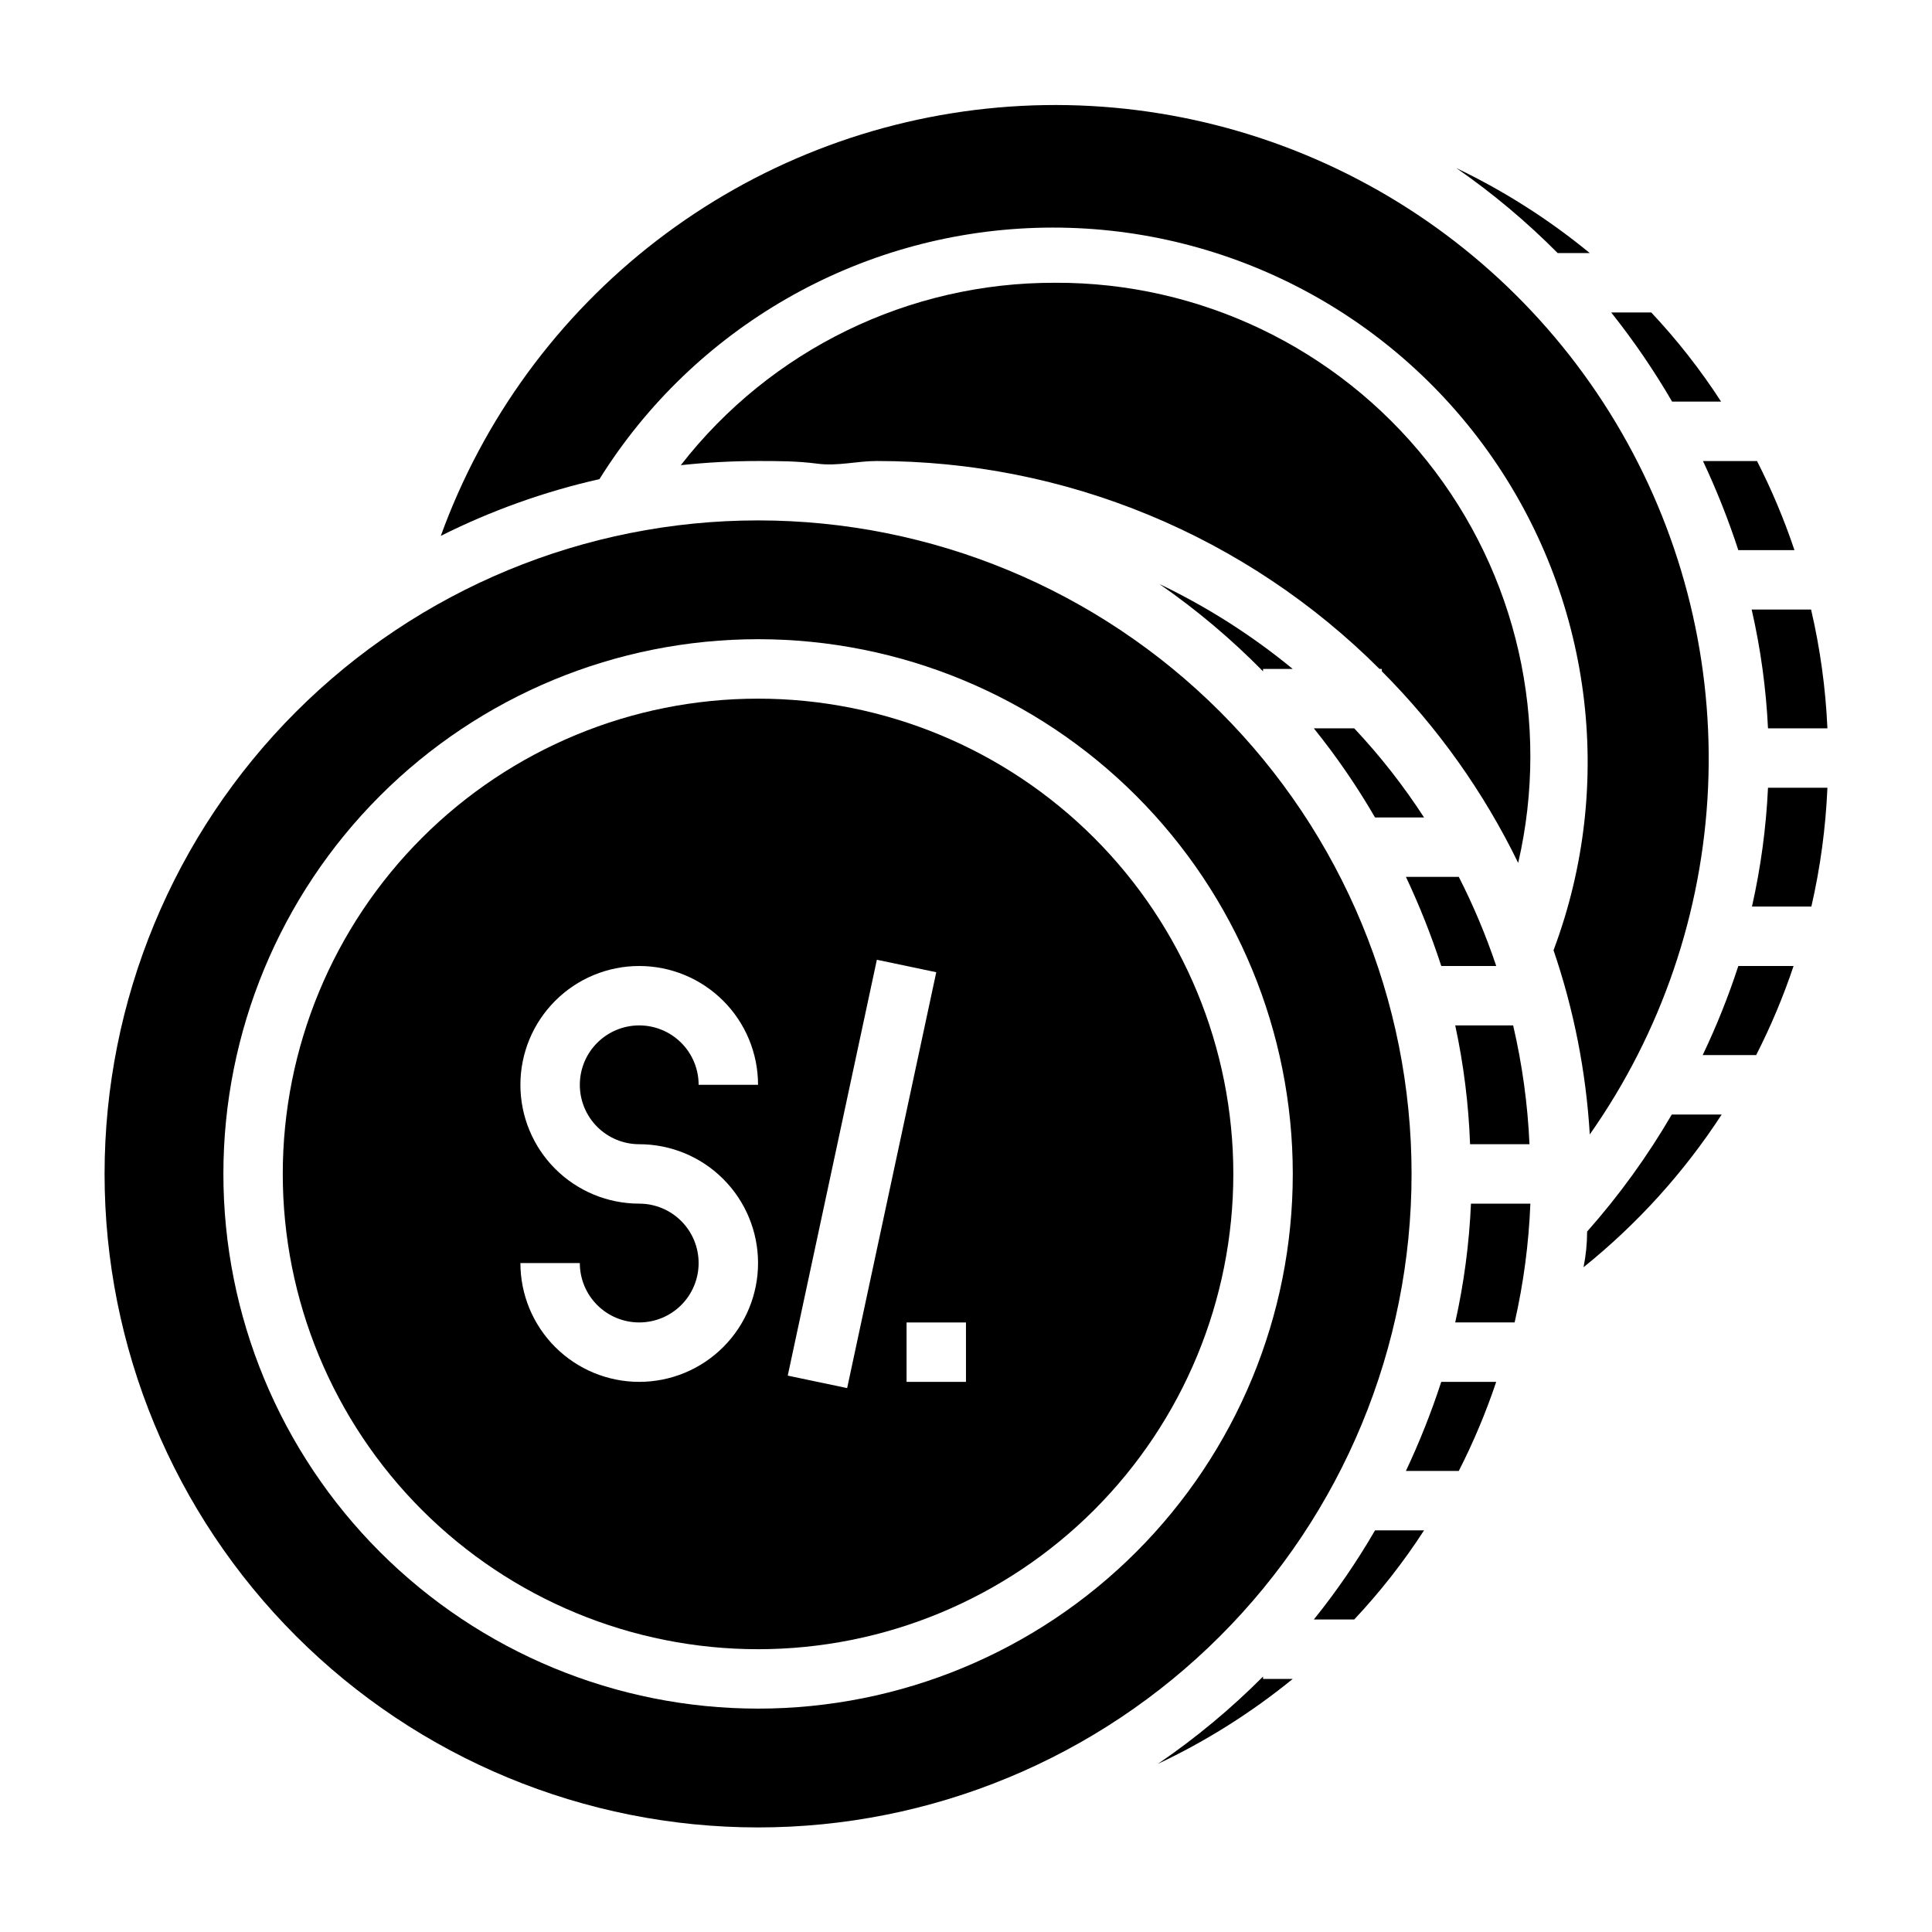
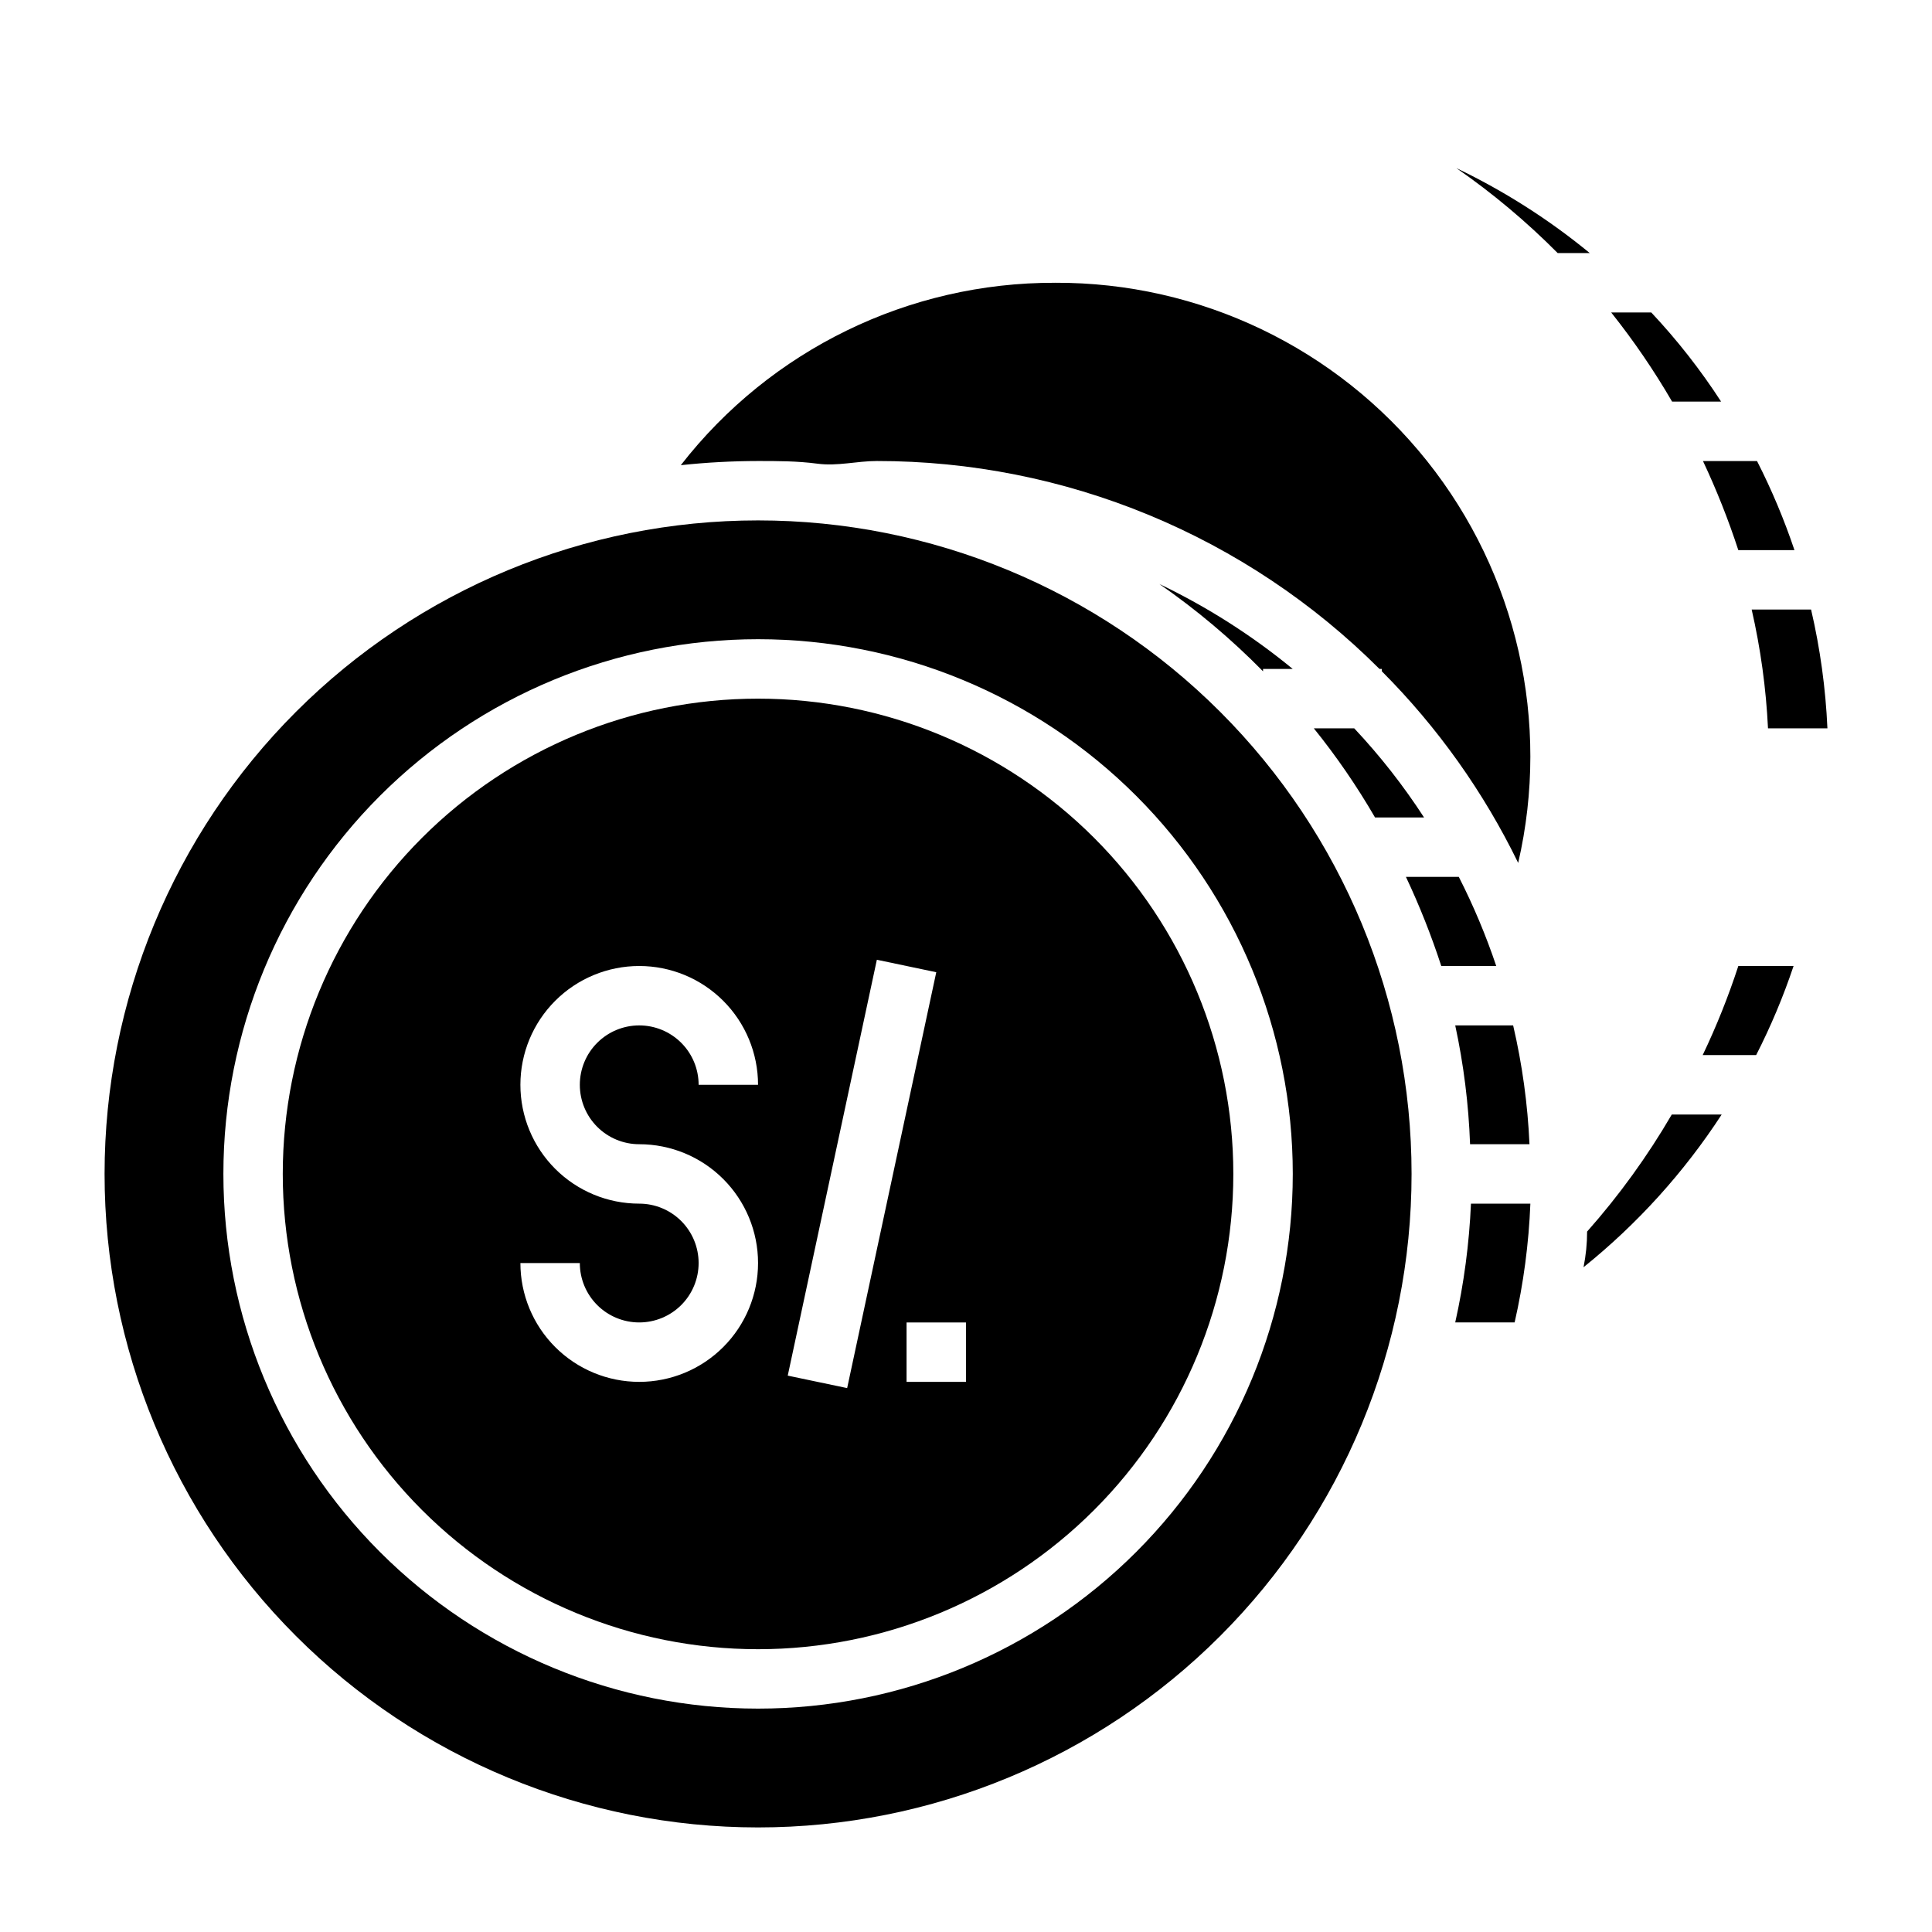
<svg xmlns="http://www.w3.org/2000/svg" fill="#000000" width="800px" height="800px" version="1.1" viewBox="144 144 512 512">
  <g>
    <path d="m478.72 321.28h7.871c-10.828-8.902-22.699-16.461-35.344-22.512 9.863 6.836 19.059 14.586 27.473 23.141z" />
    <path d="m518.08 455.1c0-45.93-18.246-89.98-50.723-122.46-32.48-32.48-76.531-50.727-122.46-50.727-45.93 0-89.98 18.246-122.46 50.727-32.477 32.477-50.723 76.527-50.723 122.46 0 45.934 18.246 89.984 50.723 122.46 32.48 32.48 76.531 50.727 122.46 50.727 45.93 0 89.98-18.246 122.46-50.727 32.477-32.477 50.723-76.527 50.723-122.46zm-173.18 141.7c-37.582 0-73.621-14.93-100.2-41.504s-41.5-62.613-41.5-100.2c0-37.578 14.926-73.621 41.5-100.2 26.574-26.57 62.613-41.5 100.2-41.5 37.578 0 73.621 14.93 100.2 41.5 26.57 26.574 41.5 62.617 41.5 100.2 0 37.582-14.93 73.621-41.5 100.2-26.574 26.574-62.617 41.504-100.2 41.504z" />
    <path d="m492.18 337.02c6 7.445 11.422 15.34 16.215 23.613h12.992c-5.449-8.406-11.641-16.312-18.5-23.613z" />
    <path d="m540.52 400c-2.723-8.105-6.039-16-9.922-23.617h-14.012c3.613 7.668 6.742 15.555 9.367 23.617z" />
    <path d="m565.31 211.07c-10.832-8.902-22.699-16.465-35.348-22.516 9.617 6.672 18.602 14.207 26.844 22.516z" />
-     <path d="m478.72 588.3c-8.539 8.578-17.867 16.328-27.867 23.145 12.785-6.023 24.785-13.586 35.738-22.516h-7.871z" />
    <path d="m600.11 250.43c-5.449-8.41-11.641-16.312-18.5-23.617h-10.625c5.949 7.469 11.34 15.363 16.137 23.617z" />
    <path d="m612.54 337.02h15.746c-0.473-10.609-1.922-21.148-4.332-31.488h-15.742c2.367 10.348 3.816 20.883 4.328 31.488z" />
    <path d="m344.89 329.15c-33.406 0-65.441 13.273-89.062 36.891-23.621 23.621-36.891 55.66-36.891 89.062 0 33.406 13.27 65.441 36.891 89.062 23.621 23.621 55.656 36.891 89.062 36.891s65.441-13.27 89.062-36.891c23.621-23.621 36.891-55.656 36.891-89.062 0-33.402-13.27-65.441-36.891-89.062-23.621-23.617-55.656-36.891-89.062-36.891zm-31.488 118.08c8.352 0 16.359 3.316 22.266 9.223s9.223 13.914 9.223 22.266-3.316 16.359-9.223 22.266-13.914 9.223-22.266 9.223-16.359-3.316-22.266-9.223-9.223-13.914-9.223-22.266h15.746c0 4.176 1.656 8.18 4.609 11.133 2.953 2.953 6.957 4.609 11.133 4.609s8.18-1.656 11.133-4.609c2.953-2.953 4.609-6.957 4.609-11.133s-1.656-8.18-4.609-11.133c-2.953-2.953-6.957-4.609-11.133-4.609-8.352 0-16.359-3.32-22.266-9.223-5.906-5.906-9.223-13.918-9.223-22.266 0-8.352 3.316-16.363 9.223-22.266 5.906-5.906 13.914-9.223 22.266-9.223s16.359 3.316 22.266 9.223c5.906 5.902 9.223 13.914 9.223 22.266h-15.746c0-4.176-1.656-8.184-4.609-11.133-2.953-2.953-6.957-4.613-11.133-4.613s-8.18 1.66-11.133 4.613c-2.953 2.949-4.609 6.957-4.609 11.133s1.656 8.18 4.609 11.133c2.953 2.949 6.957 4.609 11.133 4.609zm39.359 61.324 23.617-110.21 15.742 3.305-23.617 110.21zm47.234 1.652h-15.746v-15.746h15.742z" />
    <path d="m529.65 494.46h15.742c2.356-10.344 3.754-20.883 4.172-31.484h-15.742c-0.465 10.598-1.859 21.133-4.172 31.484z" />
    <path d="m564.6 470.38c0 3.148-0.316 6.297-0.945 9.445 14.266-11.469 26.621-25.125 36.605-40.461h-13.223c-6.438 11.051-13.953 21.441-22.438 31.016z" />
-     <path d="m565.31 444.63c18.98-26.992 29.855-58.848 31.34-91.816 1.488-32.965-6.477-65.672-22.953-94.262-16.473-28.594-40.777-51.883-70.043-67.129-29.266-15.246-62.281-21.816-95.152-18.93-32.875 2.883-64.238 15.102-90.402 35.211-26.164 20.113-46.039 47.281-57.281 78.305 13.352-6.695 27.469-11.746 42.039-15.035 25.035-40.109 68.434-65.086 115.69-66.59 47.258-1.504 92.152 20.664 119.69 59.102 27.535 38.434 34.086 88.074 17.465 132.34 5.379 15.762 8.609 32.18 9.605 48.805z" />
    <path d="m595.23 423.61h14.168c3.887-7.613 7.203-15.508 9.918-23.613h-14.641c-2.633 8.066-5.785 15.957-9.445 23.613z" />
-     <path d="m492.18 573.18h10.707c6.859-7.305 13.051-15.207 18.5-23.617h-12.992c-4.793 8.273-10.215 16.172-16.215 23.617z" />
    <path d="m423.61 218.94c-38.762-0.117-75.391 17.734-99.188 48.336 6.801-0.727 13.633-1.094 20.469-1.102 5.195 0 10.391 0 15.742 0.707 5.356 0.707 10.395-0.707 15.746-0.707 24.73-0.016 49.227 4.848 72.078 14.301 22.855 9.453 43.621 23.32 61.117 40.801h0.629v0.629c14.773 14.809 26.98 31.969 36.133 50.777 8.633-37.348-0.277-76.59-24.191-106.55-23.91-29.953-60.203-47.34-98.535-47.195z" />
-     <path d="m608.29 384.25h15.742c2.375-10.344 3.797-20.883 4.254-31.488h-15.746c-0.496 10.602-1.918 21.137-4.25 31.488z" />
-     <path d="m516.58 533.82h14.012c3.883-7.617 7.199-15.512 9.922-23.617h-14.566c-2.625 8.059-5.754 15.945-9.367 23.617z" />
    <path d="m604.67 289.79h14.879c-2.723-8.105-6.039-15.996-9.922-23.613h-14.324c3.609 7.668 6.738 15.555 9.367 23.613z" />
    <path d="m529.65 415.74c2.234 10.359 3.551 20.898 3.934 31.488h15.746c-0.473-10.605-1.922-21.148-4.332-31.488z" />
  </g>
</svg>